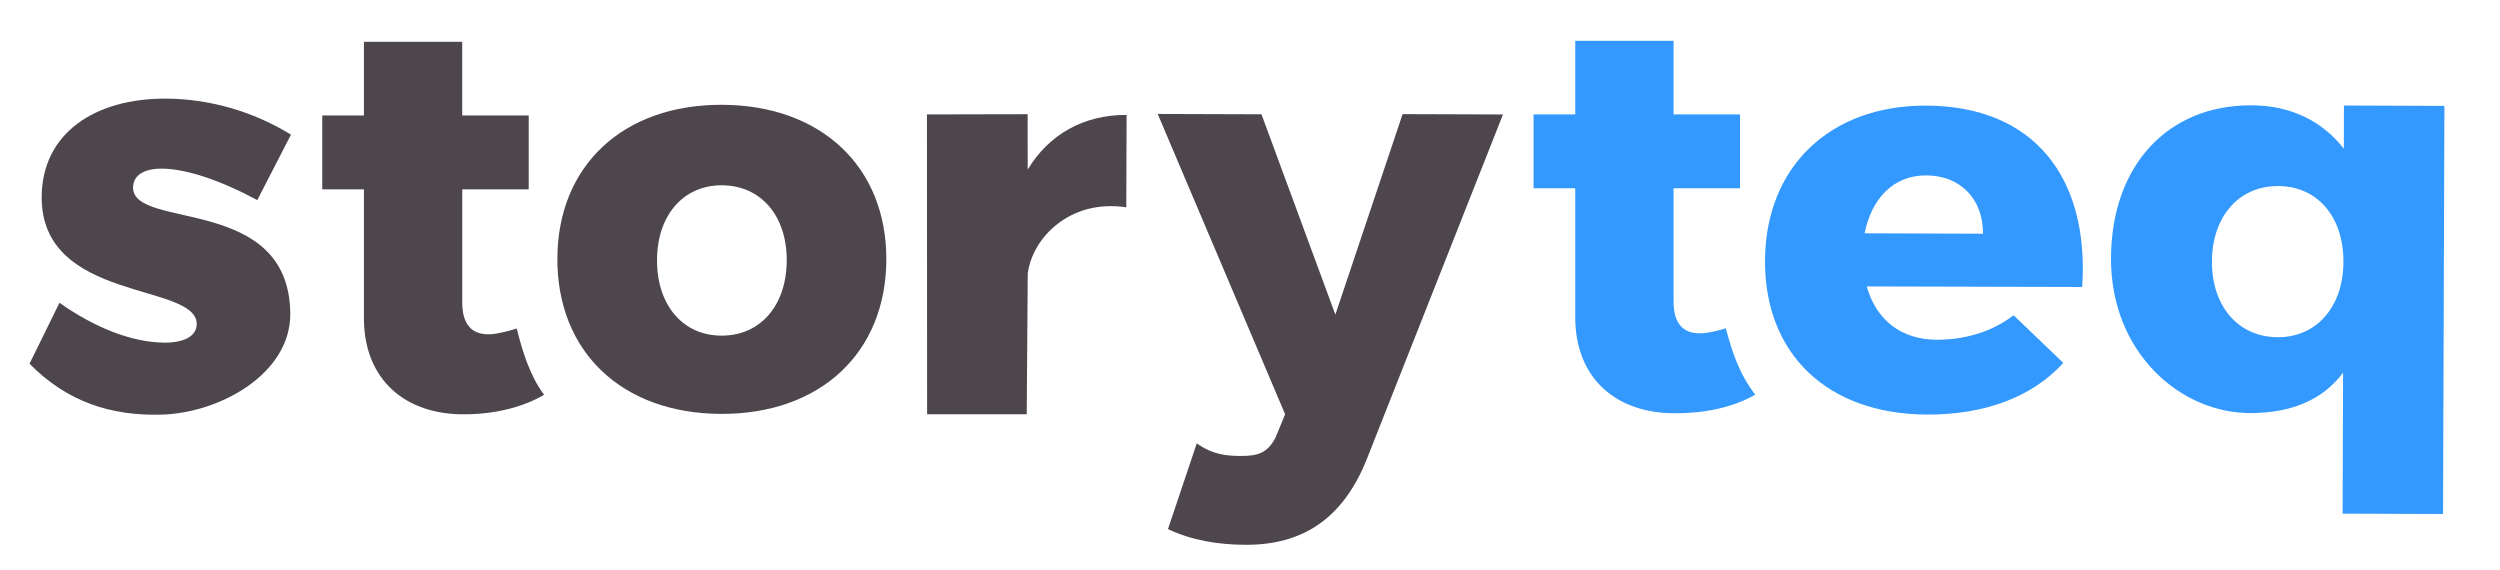
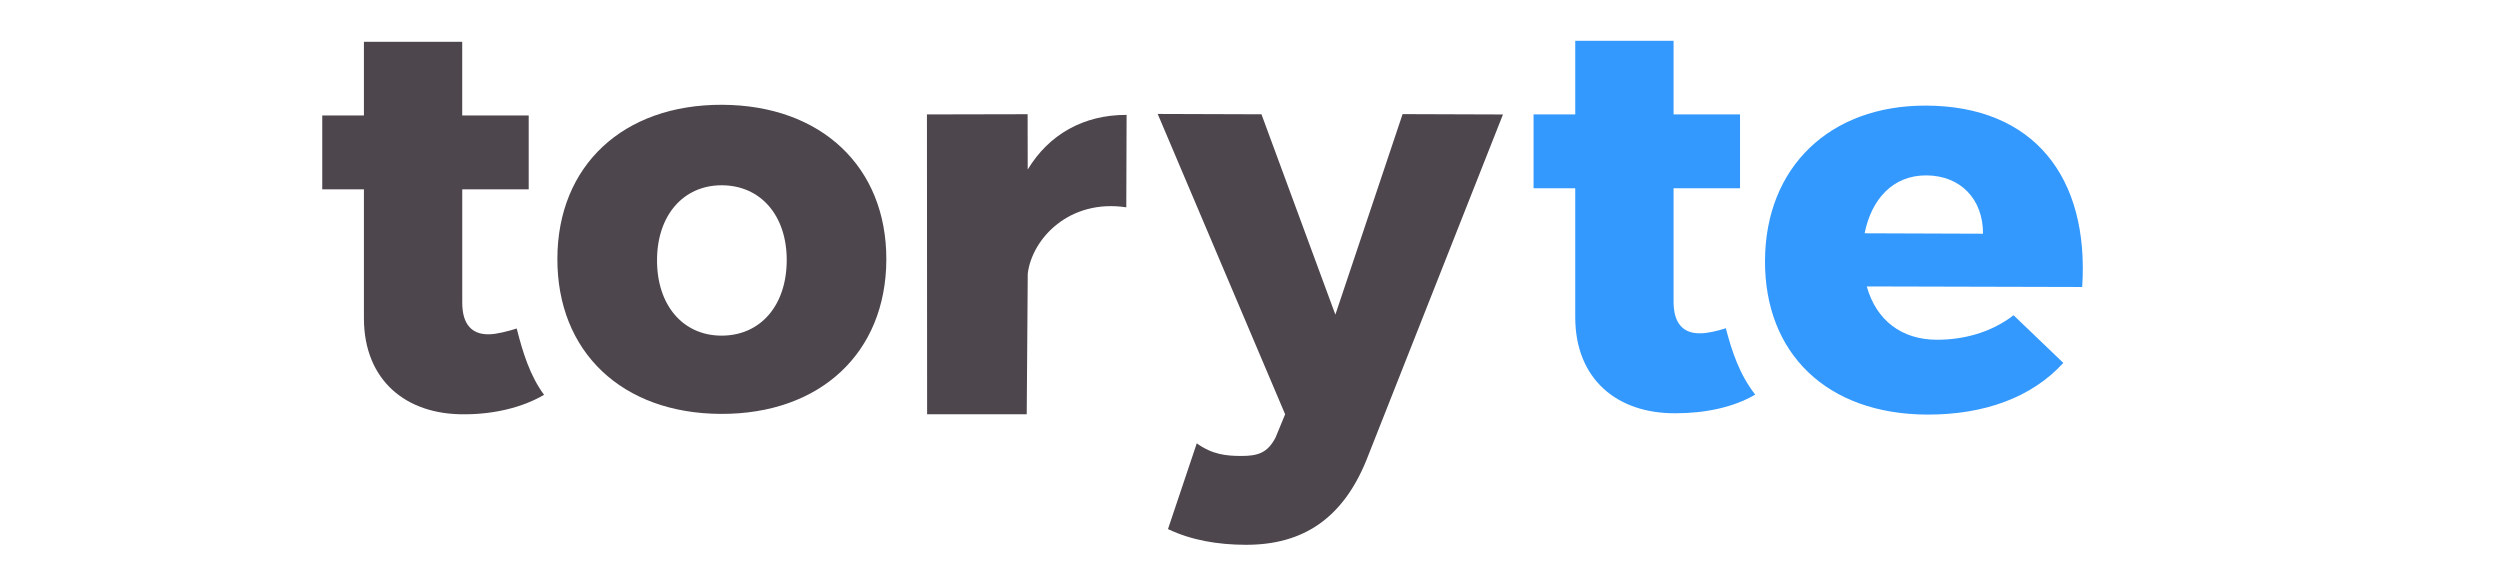
<svg xmlns="http://www.w3.org/2000/svg" version="1.1" id="Layer_1" x="0px" y="0px" viewBox="0 0 584.26 133.29" style="enable-background:new 0 0 584.26 133.29;" xml:space="preserve">
  <style type="text/css">
	.st0{fill:#4D464D;}
	.st1{fill:#3399FF;}
</style>
  <g>
-     <path class="st0" d="M37.76,39.41c-3.91-0.01-6.68,1.43-6.66,4.47c0.09,9.9,36.44,1.62,36.74,29.34   c0.15,14.11-16.43,23.29-30.05,23.68C25.94,97.24,15.67,93.93,6.9,85l7-14.24c8.05,5.7,16.82,9.29,24.63,9.32   c4.3,0.01,7.43-1.43,7.44-4.33C46,65.97,9.65,70.74,9.74,46.05c0.05-14.92,12.45-23.06,28.99-23c10.16,0.03,20.44,2.97,29.27,8.42   l-7.87,15.29C51.42,42.1,43.49,39.43,37.76,39.41z" />
-   </g>
+     </g>
  <g>
    <path class="st0" d="M207.14,60.67c-0.07,21.82-15.47,36.13-38.63,36.06c-23.15-0.08-38.33-14.5-38.25-36.32   c0.07-21.69,15.34-36,38.5-35.92C191.91,24.57,207.21,38.99,207.14,60.67z M153.55,60.75c-0.04,10.58,6.05,17.66,15.03,17.69   c9.11,0.03,15.24-7,15.28-17.58c0.04-10.45-6.05-17.53-15.16-17.56C159.72,43.27,153.58,50.3,153.55,60.75z" />
  </g>
  <g>
    <path class="st0" d="M263.29,26.85l-0.07,21.6c-13.29-2-21.98,7.26-23.03,15.46l-0.24,32.91l-23.28-0.01l-0.04-70.07l23.53-0.05   l0.02,12.93C245.12,31.43,253.22,26.82,263.29,26.85z" />
  </g>
  <g>
    <path class="st0" d="M279.69,103.61c3.65,2.63,6.91,2.94,10.35,2.95c3.98,0.01,6.19-0.73,8.06-4.3l2.24-5.44l-29.78-70.19   l24.25,0.08l17.27,46.82l15.71-46.86l23.46,0.08l-31.97,80.92c-5.48,13.37-14.65,19.7-28.17,19.65   c-6.51-0.02-12.63-1.05-18.15-3.67L279.69,103.61z" />
  </g>
  <g>
-     <path class="st1" d="M571.27,24.75l-0.32,95.37l-23.47-0.08l0.11-32.94c-4.9,6.53-12.27,9.33-21.24,9.44   c-16.81,0.22-33.08-14.21-33-36.19c0.07-21.59,13.18-35.81,32.82-35.74c9.23,0.03,16.6,3.72,21.59,10.15l0.03-10.1L571.27,24.75z    M547.67,61.2c0.04-10.6-6.14-17.69-15.24-17.72c-9.23-0.03-15.45,7.14-15.49,17.61s6.14,17.69,15.37,17.72   C541.42,78.84,547.64,71.66,547.67,61.2z" />
-   </g>
+     </g>
  <g>
    <path class="st1" d="M406.65,26.74h-15.53V9.53h-22.98v17.21h-9.74V44h9.74v30.12c0,14.54,9.87,22.59,23.5,22.46   c6.86,0,13.5-1.39,18.56-4.36c-3.7-4.75-5.42-10.04-6.87-15.51c-1.98,0.65-4.34,1.18-5.85,1.18c-4.02,0.13-6.36-2.21-6.36-7.4V44   h11.84h3.69V26.74z" />
  </g>
  <g>
    <path class="st1" d="M486.62,67.07l-50.35-0.13c2.23,7.97,8.2,12.43,16.32,12.46c6.12,0.02,12.64-1.6,17.99-5.73l11.62,11.14   c-7.34,8.07-18.49,12.12-31.79,12.08c-23.54-0.08-38-14.36-37.92-35.91c0.07-21.94,15.16-36.38,37.64-36.3   C475.25,24.76,488.3,41.35,486.62,67.07z M463.44,54.62c0.03-8.1-5.27-13.6-13.26-13.63c-7.72-0.03-12.79,5.44-14.41,13.53   L463.44,54.62z" />
  </g>
  <g>
    <path class="st0" d="M123.55,26.98h-15.53V9.77H85.05v17.21h-9.74v17.26h9.74v30.12c0,14.54,9.87,22.59,23.5,22.46   c6.86,0,13.54-1.58,18.6-4.55c-3.29-4.46-4.98-9.91-6.39-15.5c-1.98,0.65-4.87,1.35-6.37,1.35c-4.02,0.13-6.36-2.21-6.36-7.4V44.24   h11.84h3.69V26.98z" />
  </g>
</svg>